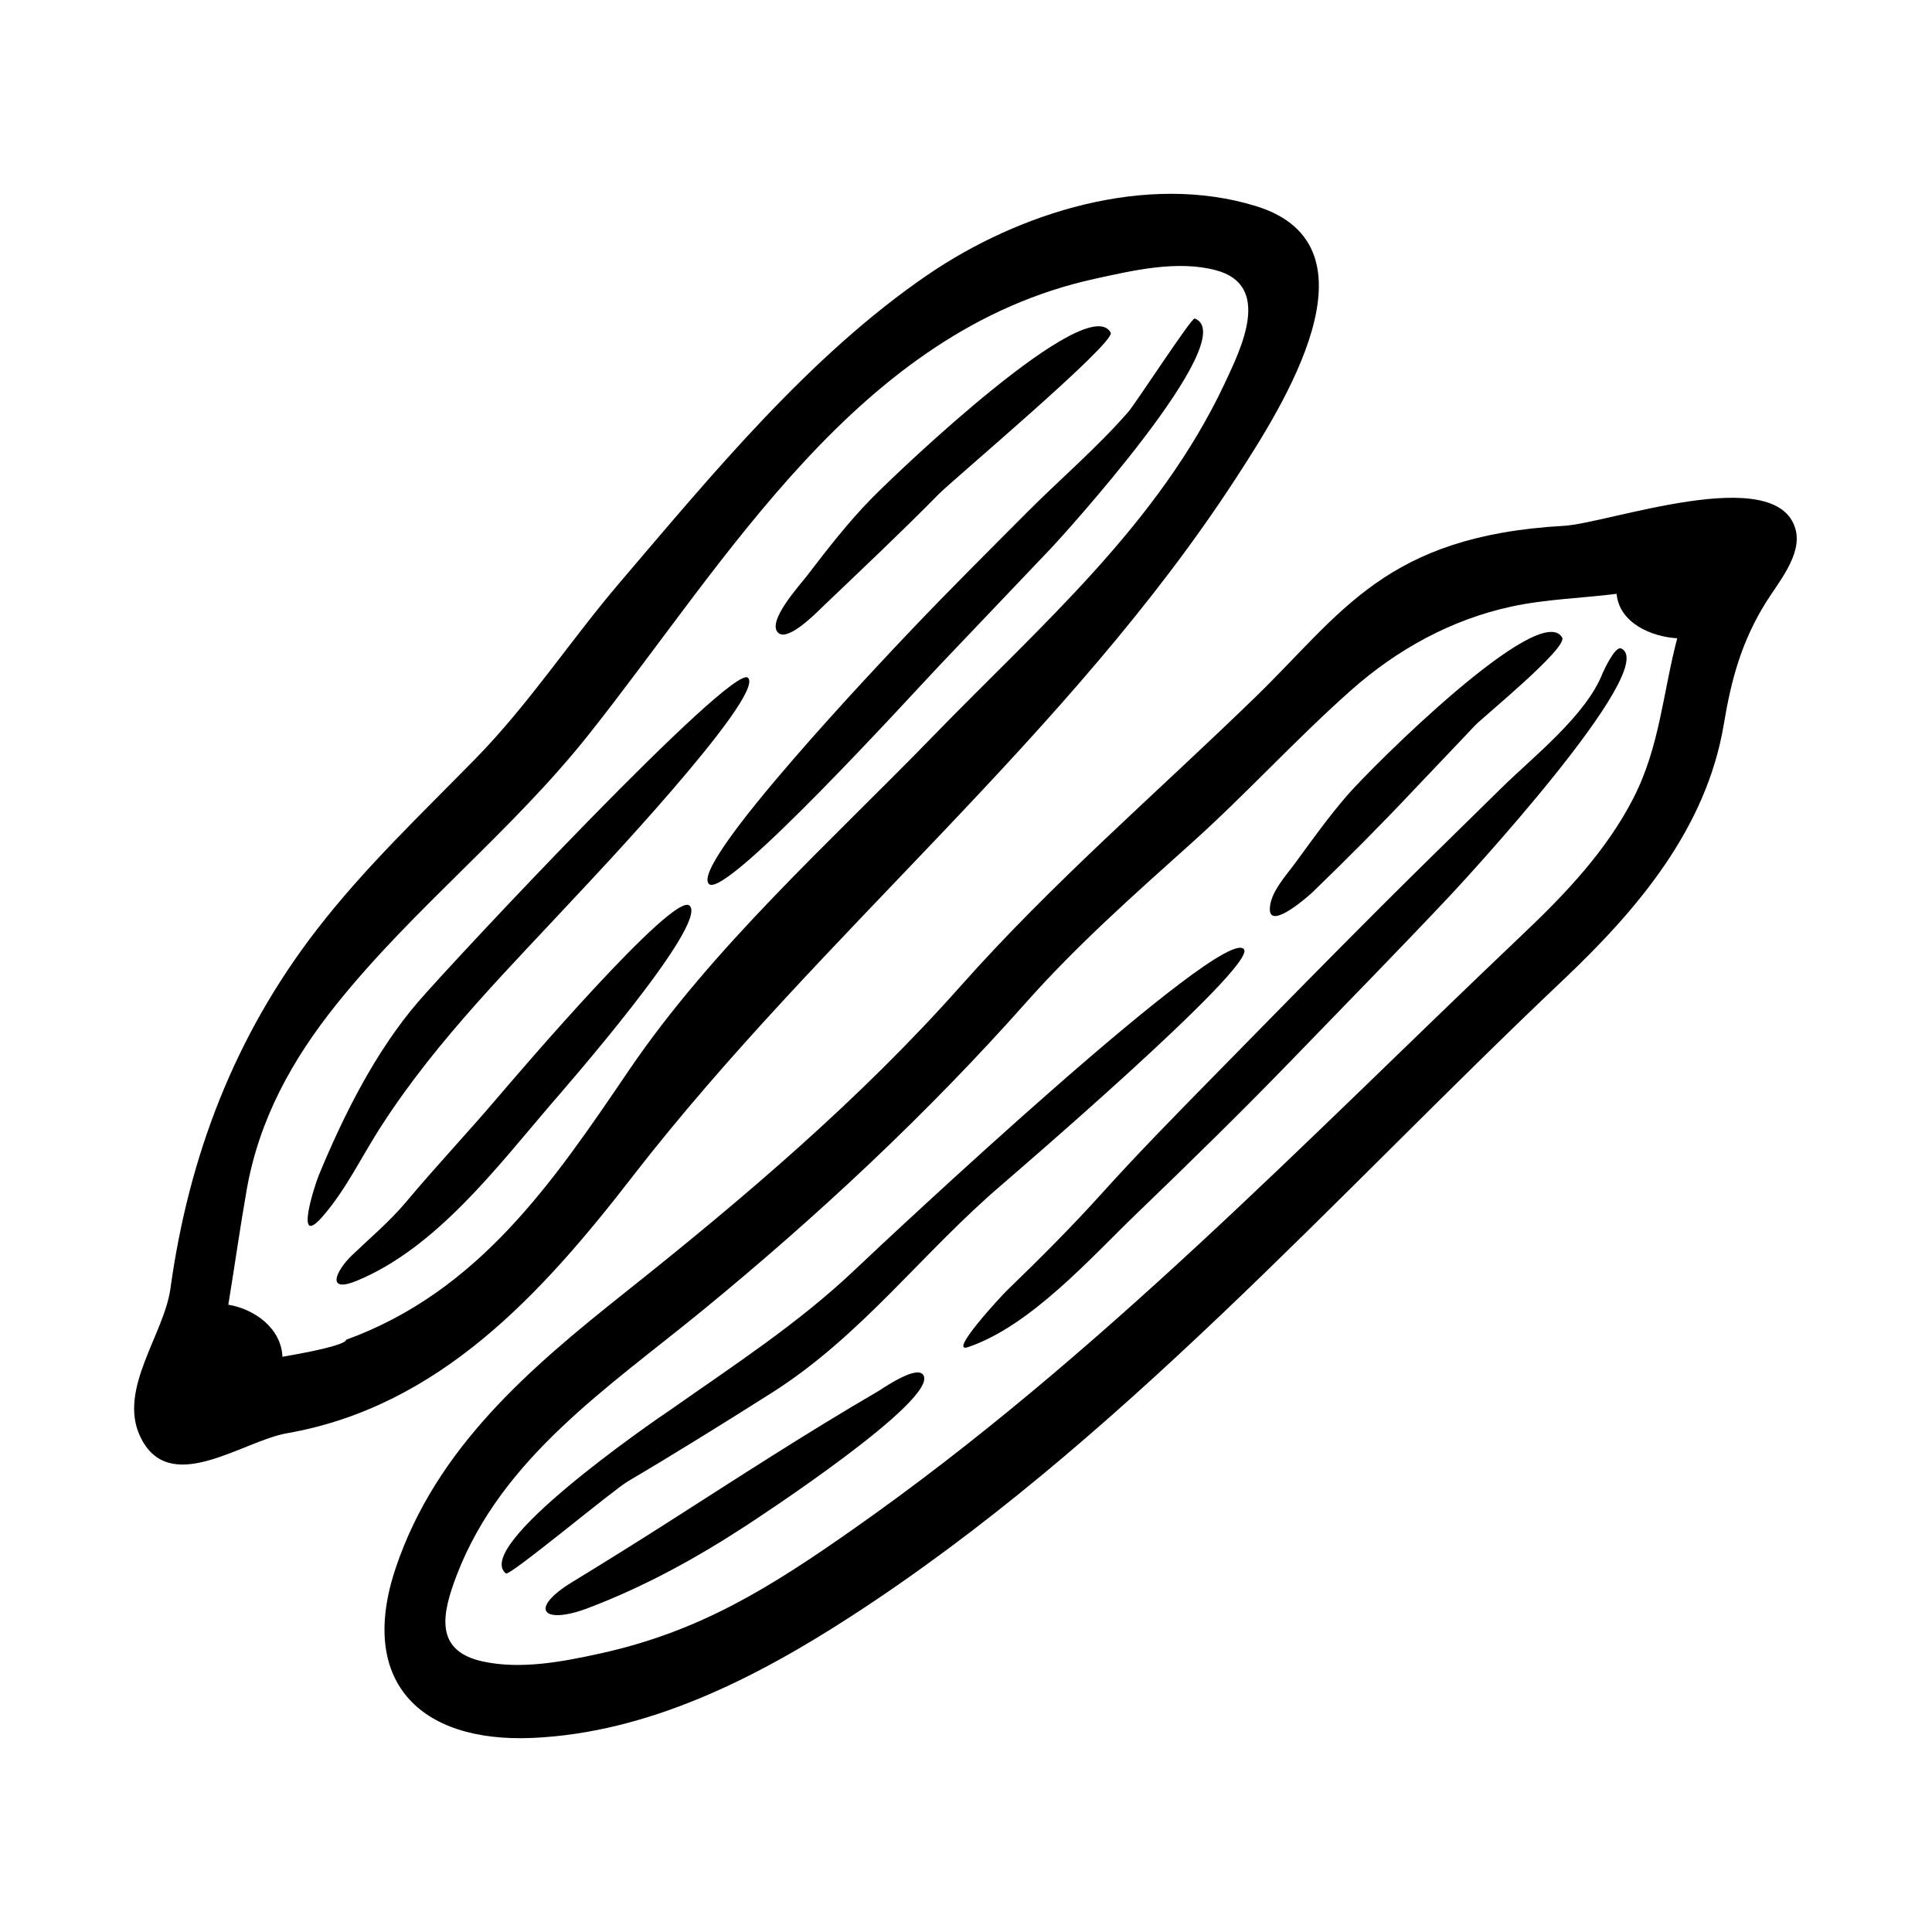
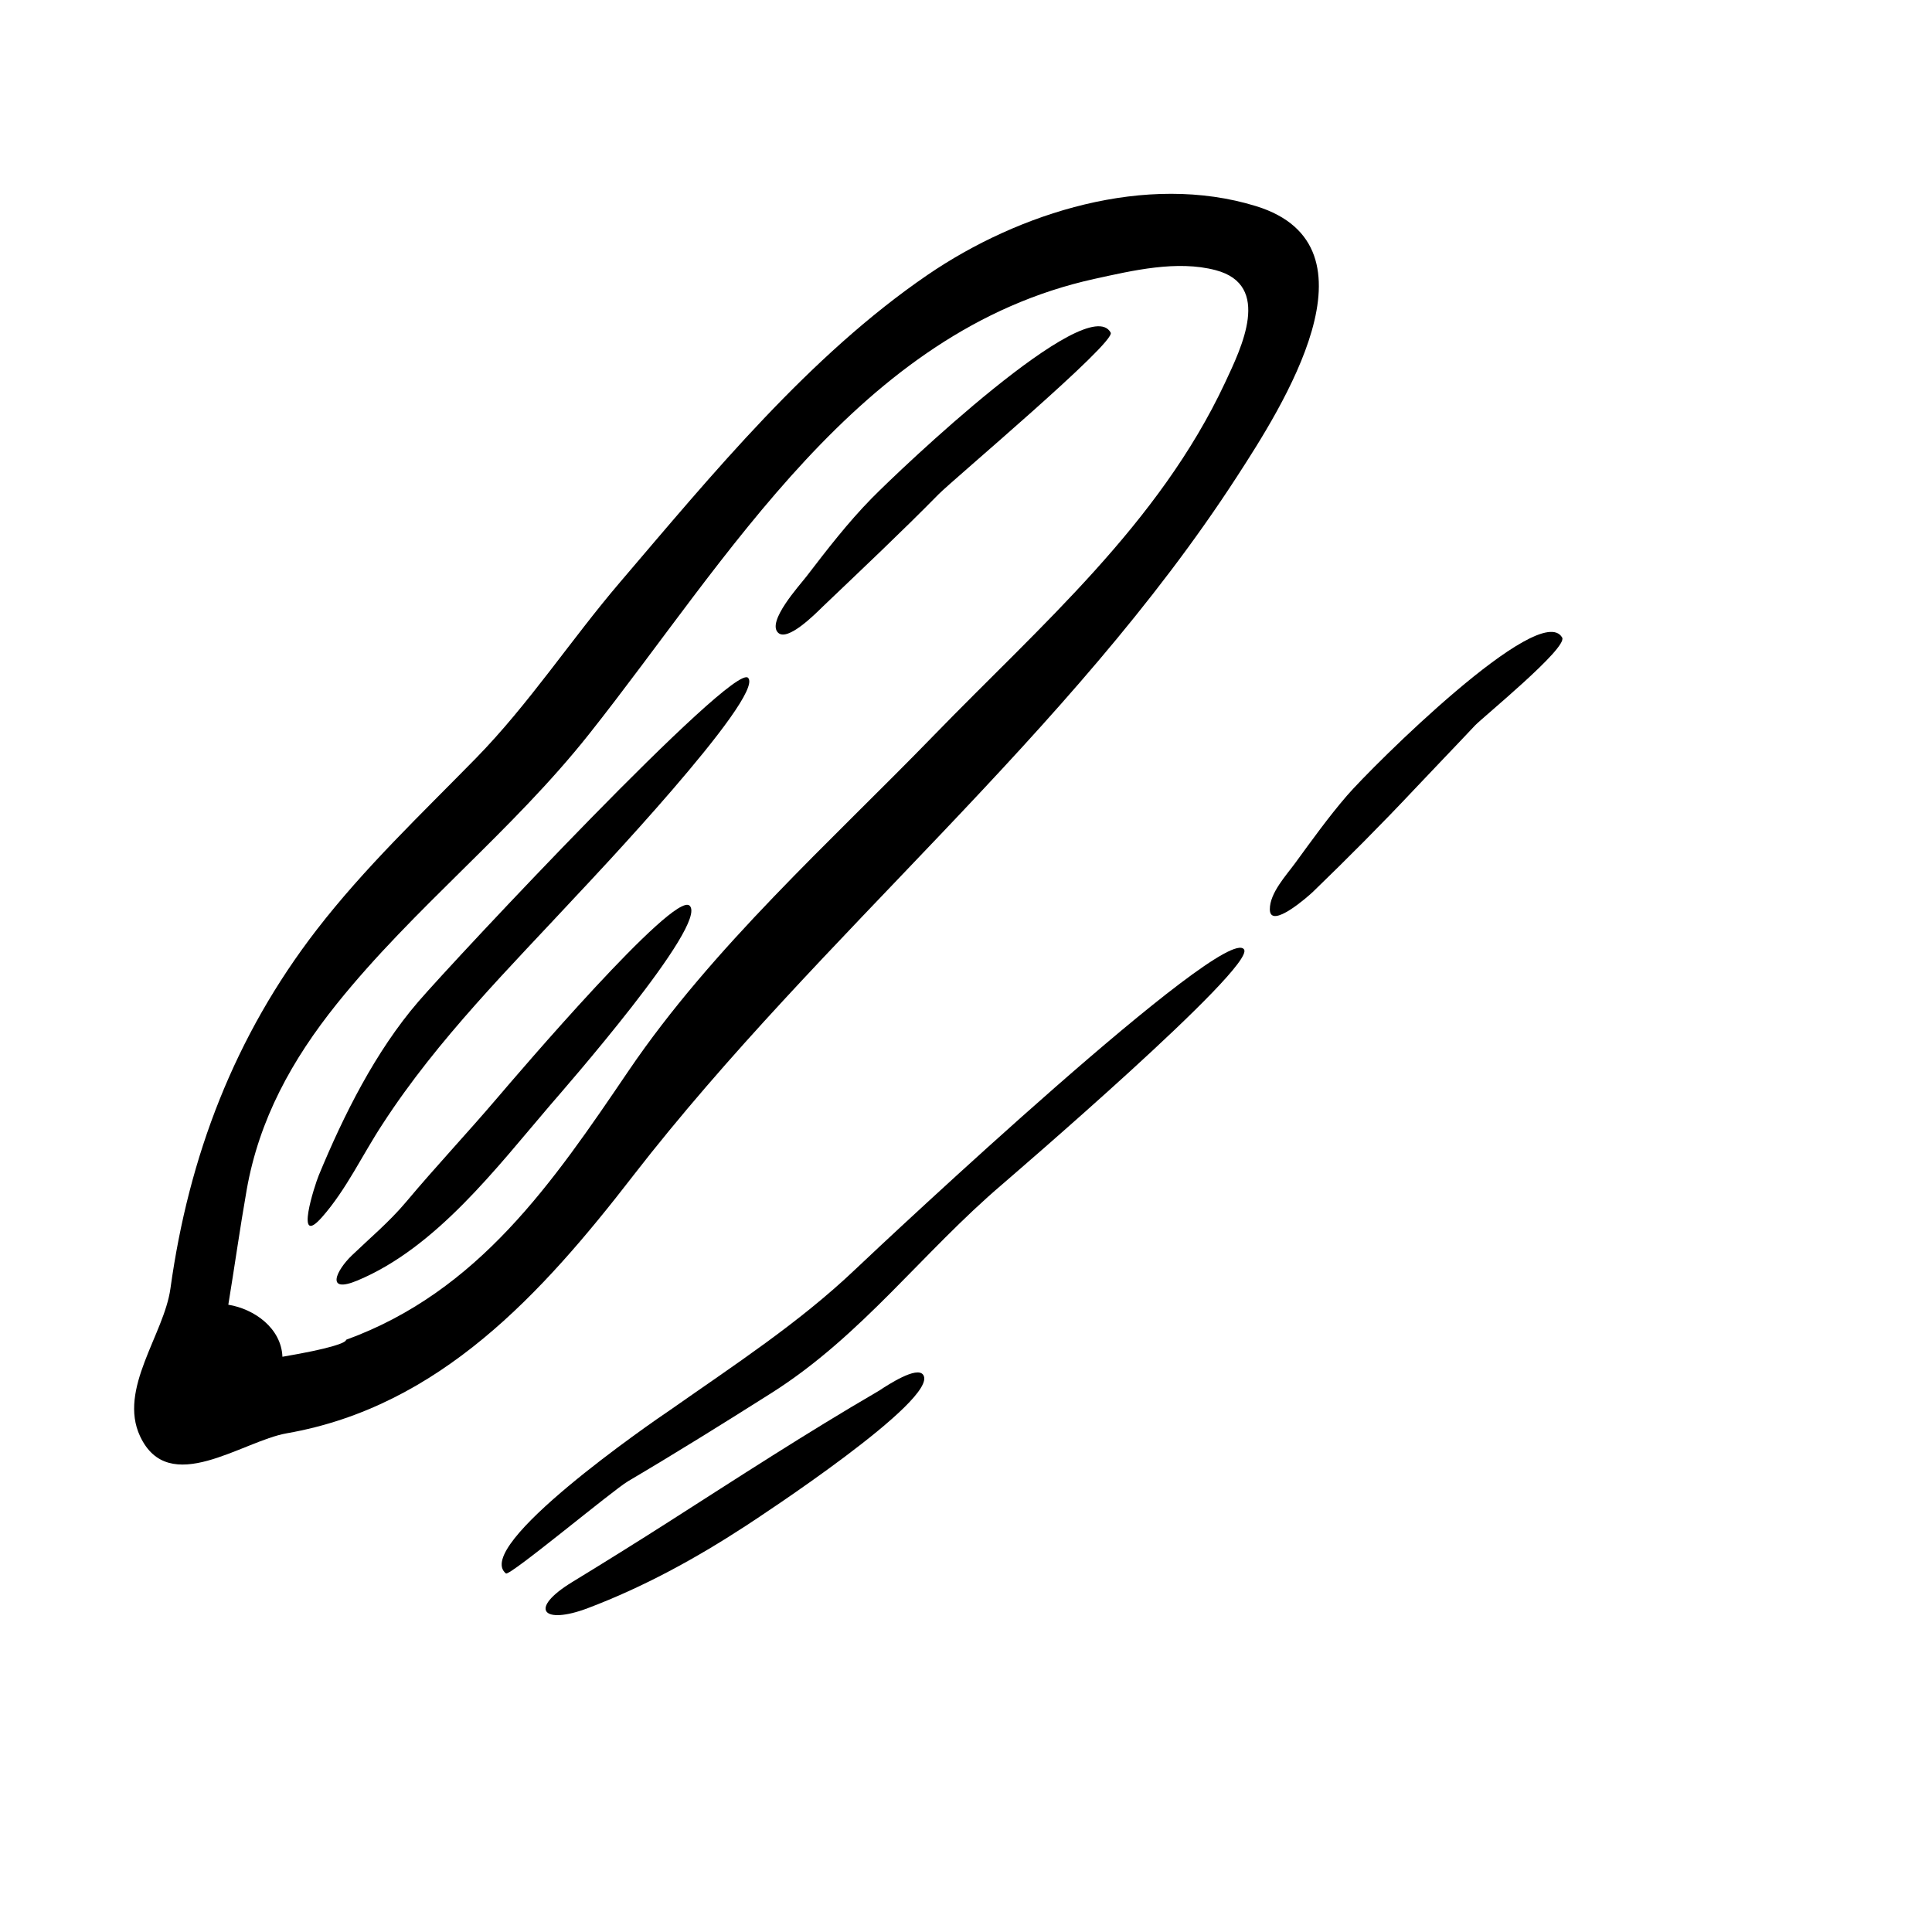
<svg xmlns="http://www.w3.org/2000/svg" fill="#000000" width="800px" height="800px" version="1.1" viewBox="144 144 512 512">
  <g>
-     <path d="m558.45 283.35c-47.254 2.637-58.809 23.094-81.777 45.402-26.355 25.605-53.676 49.051-78.141 76.609-26.625 29.98-57.449 56.18-88.785 81.078-25.457 20.227-50.18 41.266-60.879 73.094-10.02 29.801 6.09 46.355 36.23 45.035 30.641-1.344 59.066-15.789 84.324-32.145 70.648-45.734 128.09-111.23 188.84-168.73 19.723-18.672 37.977-40.188 42.566-67.766 2-12.027 4.734-21.965 11.211-32.375 3.18-5.106 9.645-12.59 7.793-19.289-4.941-17.883-49.699-1.559-61.387-0.914zm18.43 72.152c-7.109 13.859-17.93 25.277-29.137 35.906-13.367 12.691-6.453 6.125-0.316 0.309-57.477 54.566-112.23 111.85-177.2 157.45-22.121 15.527-40.691 27.188-67.066 33-9.957 2.195-21.156 4.359-31.297 2.121-12.938-2.852-10.699-12.766-6.793-22.938 11.957-31.117 40.293-49.766 65.035-70.02 30.516-24.98 59.695-52.23 85.879-81.734 13.477-15.176 28.691-28.641 43.777-42.176 14.535-13.043 27.715-27.594 42.301-40.516 12.168-10.781 26.453-18.672 42.395-22.141 9.215-2.004 18.633-2.211 27.957-3.391 0.707 7.754 9.289 11.406 16.066 11.777-3.805 14.477-4.633 28.754-11.605 42.348z" />
    <path d="m492 380.29c9.09-8.797 17.984-17.715 26.652-26.93 5.387-5.723 10.855-11.367 16.234-17.098 1.988-2.117 24.621-20.539 23.105-23.297-5.801-10.168-50.461 34.258-57.062 41.918-4.875 5.656-9.266 11.785-13.668 17.809-2.418 3.316-6.766 7.957-6.742 12.297 0.023 5.516 10.281-3.519 11.48-4.699z" />
    <path d="m473.67 395.59c-5.09-7.059-94.082 76.32-103.09 84.883-14.922 14.172-32.039 25.297-48.836 37.09-5.231 3.512-52.637 36.23-43.672 43.418 0.992 0.801 28.285-22.031 32.359-24.434 12.836-7.578 25.453-15.438 38.047-23.41 23.973-15.191 39.91-37.211 61.203-55.34 1.211-1.094 67.312-57.648 63.992-62.207z" />
-     <path d="m573.64 315.85c-1.664-0.762-4.742 6.156-4.852 6.367-4.387 11.395-18.465 22.289-27.039 30.754-10.473 10.332-21.035 20.574-31.441 30.973-15.266 15.246-30.324 30.652-45.438 46.047-9.738 9.926-19.496 19.871-28.809 30.199-8.012 8.891-16.586 17.469-25.191 25.781-1.441 1.391-15.82 16.879-10.332 15.027 16.523-5.562 32.527-23.68 44.605-35.309 14.199-13.664 28.219-27.367 41.91-41.535 13.77-14.238 27.648-28.383 41.23-42.809 2.719-2.871 56.086-60.488 45.355-65.496z" />
    <path d="m377.09 512.45c1.184-0.695 1.848-1.078-0.488 0.309-18.816 10.953-37.07 22.832-55.418 34.562-8.414 5.375-16.969 10.707-25.496 15.914-11.84 7.227-7.773 11.43 4.066 6.953 14.793-5.594 28.613-13.168 41.812-21.773 3.273-2.137 51.461-33.668 47.098-40.055-1.66-2.441-9.402 2.699-11.574 4.09z" />
    <path d="m311.71 455.68c16.434-21.215 7.75-9.996 0.168-0.211 49.77-64.176 115.55-116.68 159.9-185.12 11.805-18.211 39.465-61.117 5.094-71.719-29.156-8.988-62.875 1.699-87.043 18.211-31.312 21.402-57.07 52.824-81.52 81.461-13.121 15.367-24.016 32.148-38.195 46.648-14.508 14.828-29.477 28.988-42.195 45.457-21.738 28.152-33.891 59.957-38.754 95.074-1.676 12.148-13.91 26.648-8.039 39.152 7.637 16.27 27.02 1.273 38.883-0.797 40.523-7.082 67.684-37.133 91.703-68.152zm-92.863 47.875c-0.316-7.566-7.418-12.66-14.34-13.793 1.664-10.117 3.082-20.273 4.856-30.371 3.289-18.762 12.047-34.598 23.895-49.359 20.469-25.508 46.406-45.727 66.789-71.41 36.91-46.512 71.48-106.99 134.02-120.72 10.09-2.211 21.859-5.012 32.109-2.301 14.977 3.961 6.82 20.535 2.473 29.816-17.559 37.473-48.809 64.25-77.164 93.457-27.52 28.34-58.68 56.141-80.934 88.941-20.043 29.539-39.699 58.441-74.824 71.238-0.012 0.824-4.223 2.348-16.883 4.504z" />
-     <path d="m416.12 279.83c-10.398 10.449-20.848 20.836-31 31.523-7.227 7.594-58.684 61.871-53.227 66.926 4.434 4.117 54.148-50.652 61.223-58.086 9.895-10.395 19.785-20.781 29.676-31.176 1.875-1.969 50.91-55.652 37.812-60.617-0.828-0.277-15.613 22.453-17.582 24.742-8.27 9.48-18.027 17.781-26.902 26.688z" />
    <path d="m326.73 383.99c-4.219-3.762-45.516 44.598-50.961 50.984-7.934 9.316-16.332 18.223-24.199 27.609-4.379 5.195-9.453 9.445-14.316 14.105-4.152 3.981-7.109 10.227 1.43 6.676 20.824-8.66 36.848-29.82 51.121-46.488 3.234-3.762 42.195-48.188 36.926-52.887z" />
    <path d="m361.93 304.87c-0.039 0.035-0.012 0.004 0.238-0.23 10.289-9.828 20.625-19.547 30.605-29.691 3.707-3.769 46.961-40.148 45.574-42.793-6.019-11.16-55.832 36.254-63.391 43.957-6.281 6.402-11.801 13.574-17.254 20.676-1.777 2.316-10.602 11.98-7.481 14.902 2.512 2.363 9.719-4.871 11.707-6.82z" />
    <path d="m297.3 380.79c1.734-1.863 49.688-52.438 44.941-57.168-4.055-4.07-77.602 74.477-87.402 85.848-11.332 13.164-19.781 30.078-26.363 46.004-1.098 2.656-6.5 19.41 0.84 11.109 6.508-7.367 10.746-16.621 16.125-24.773 14.586-22.484 33.719-41.457 51.859-61.02z" />
  </g>
</svg>